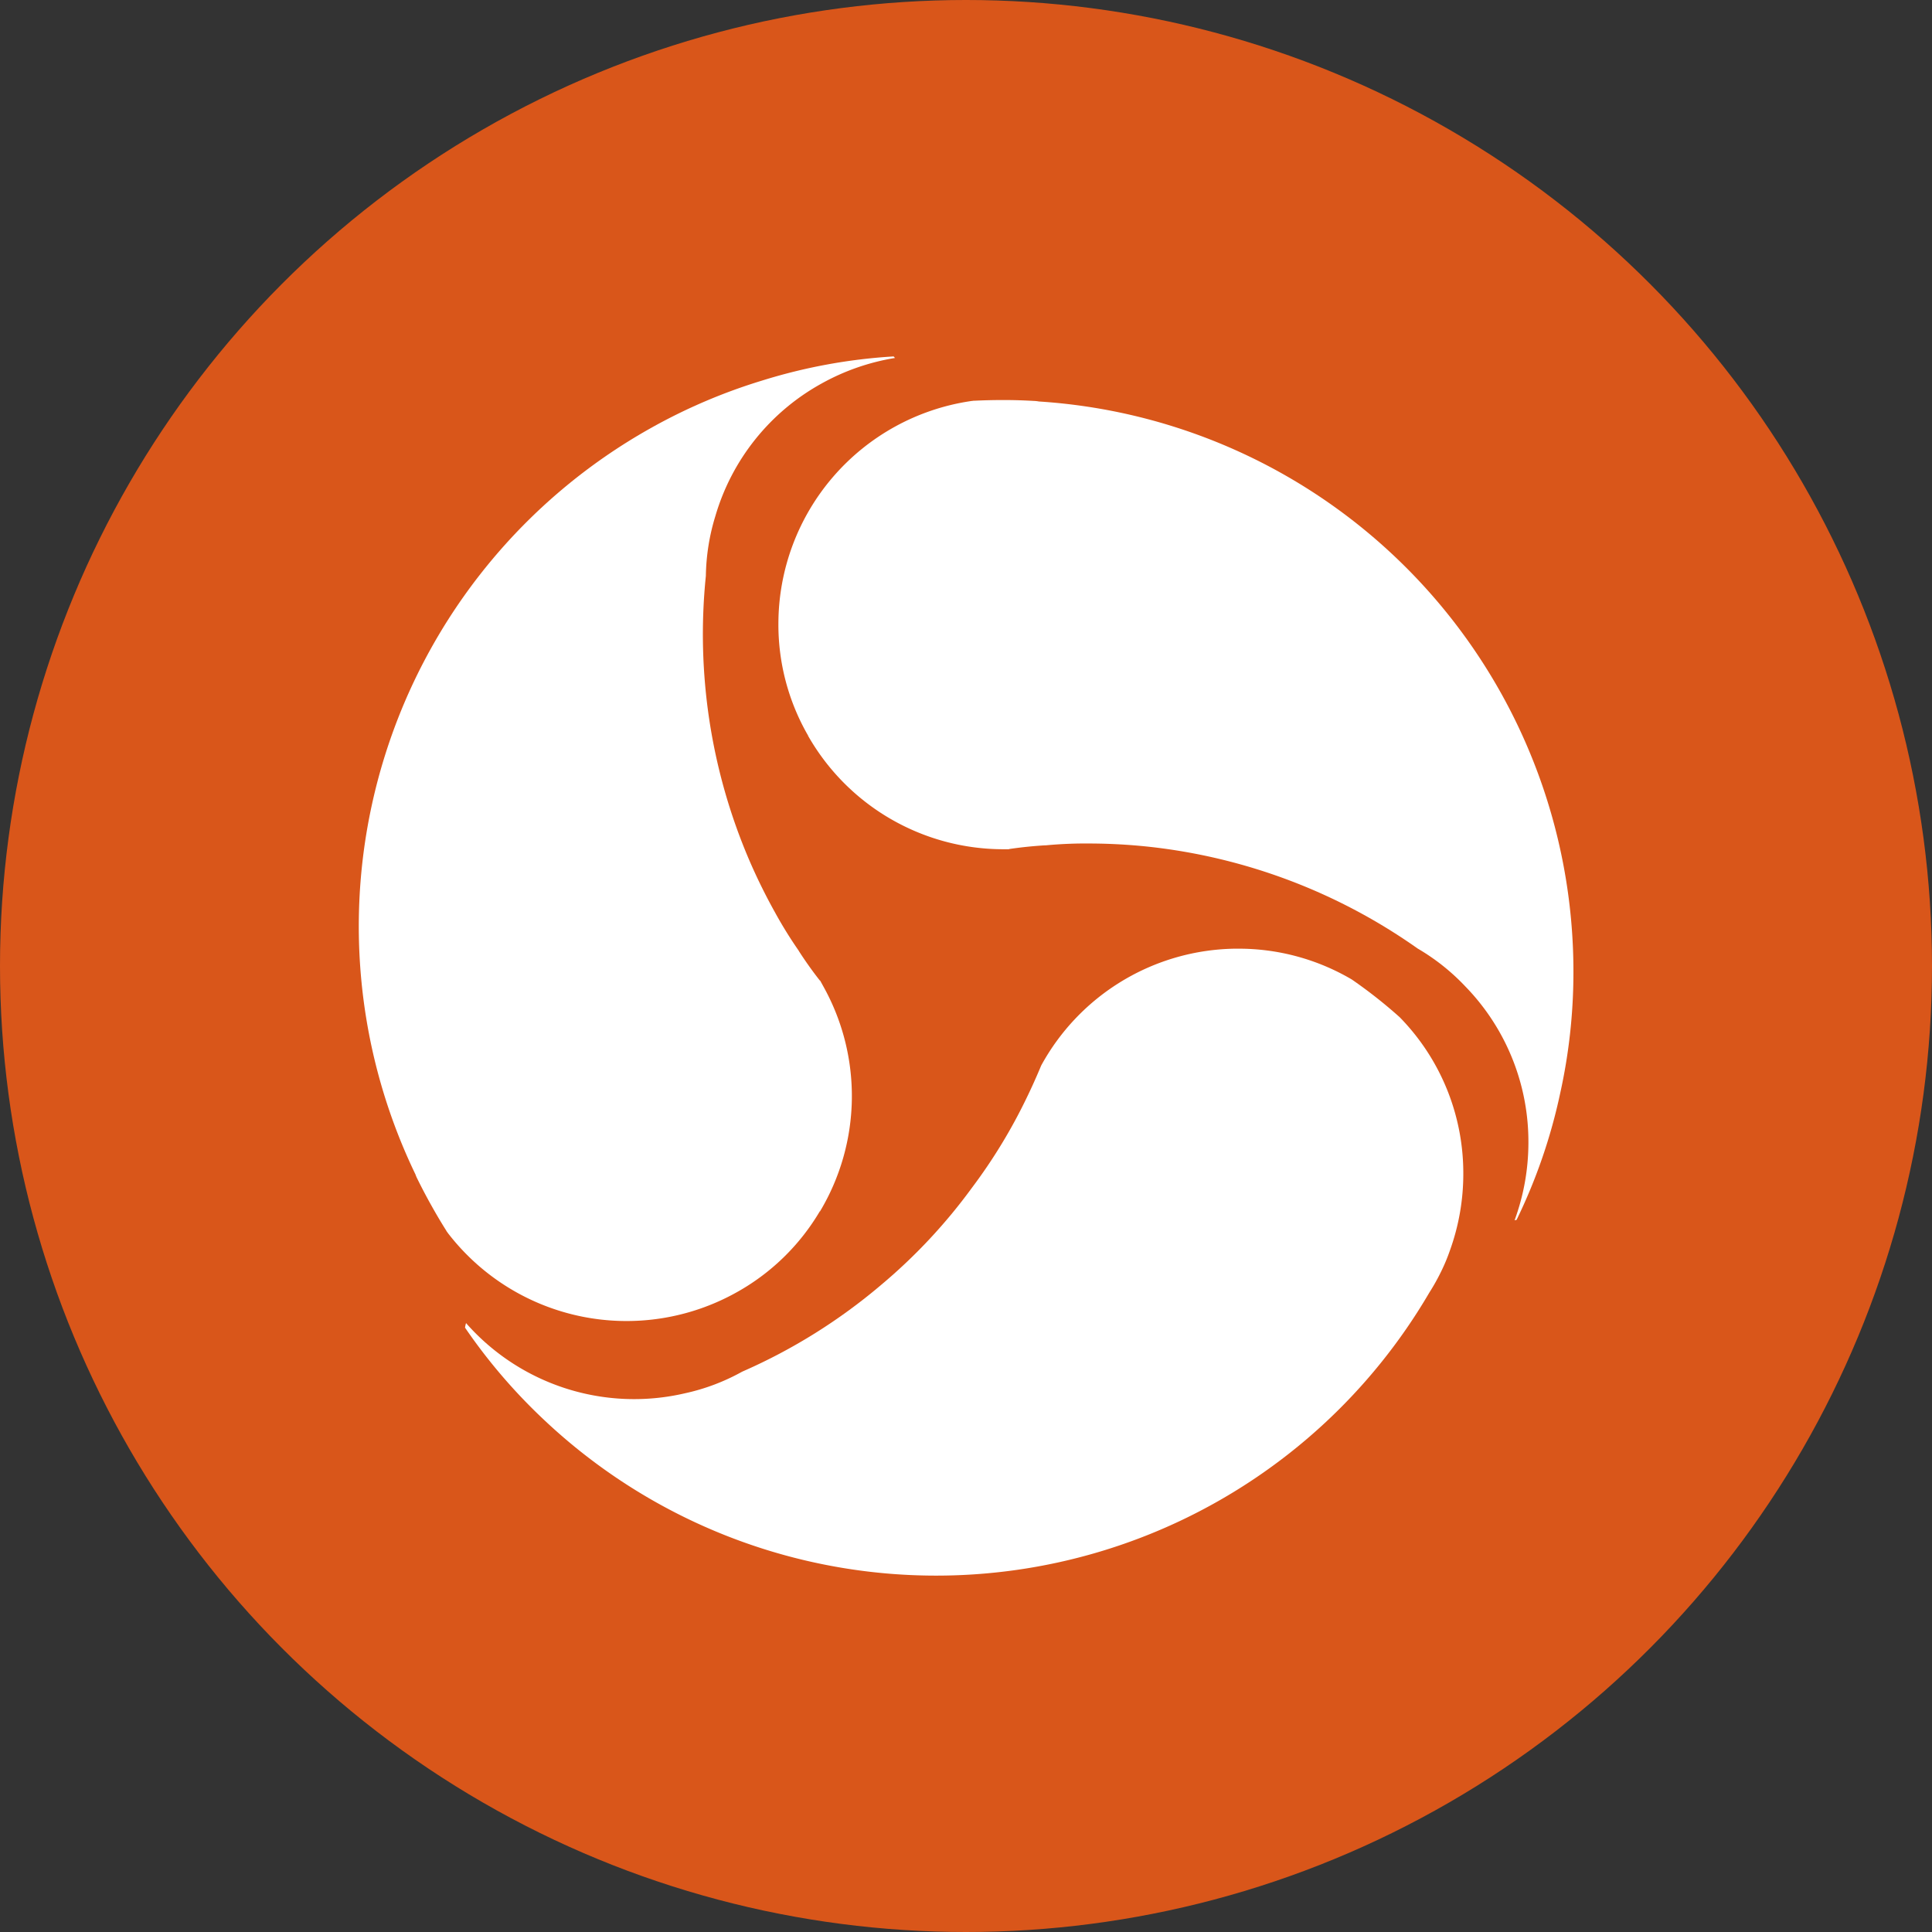
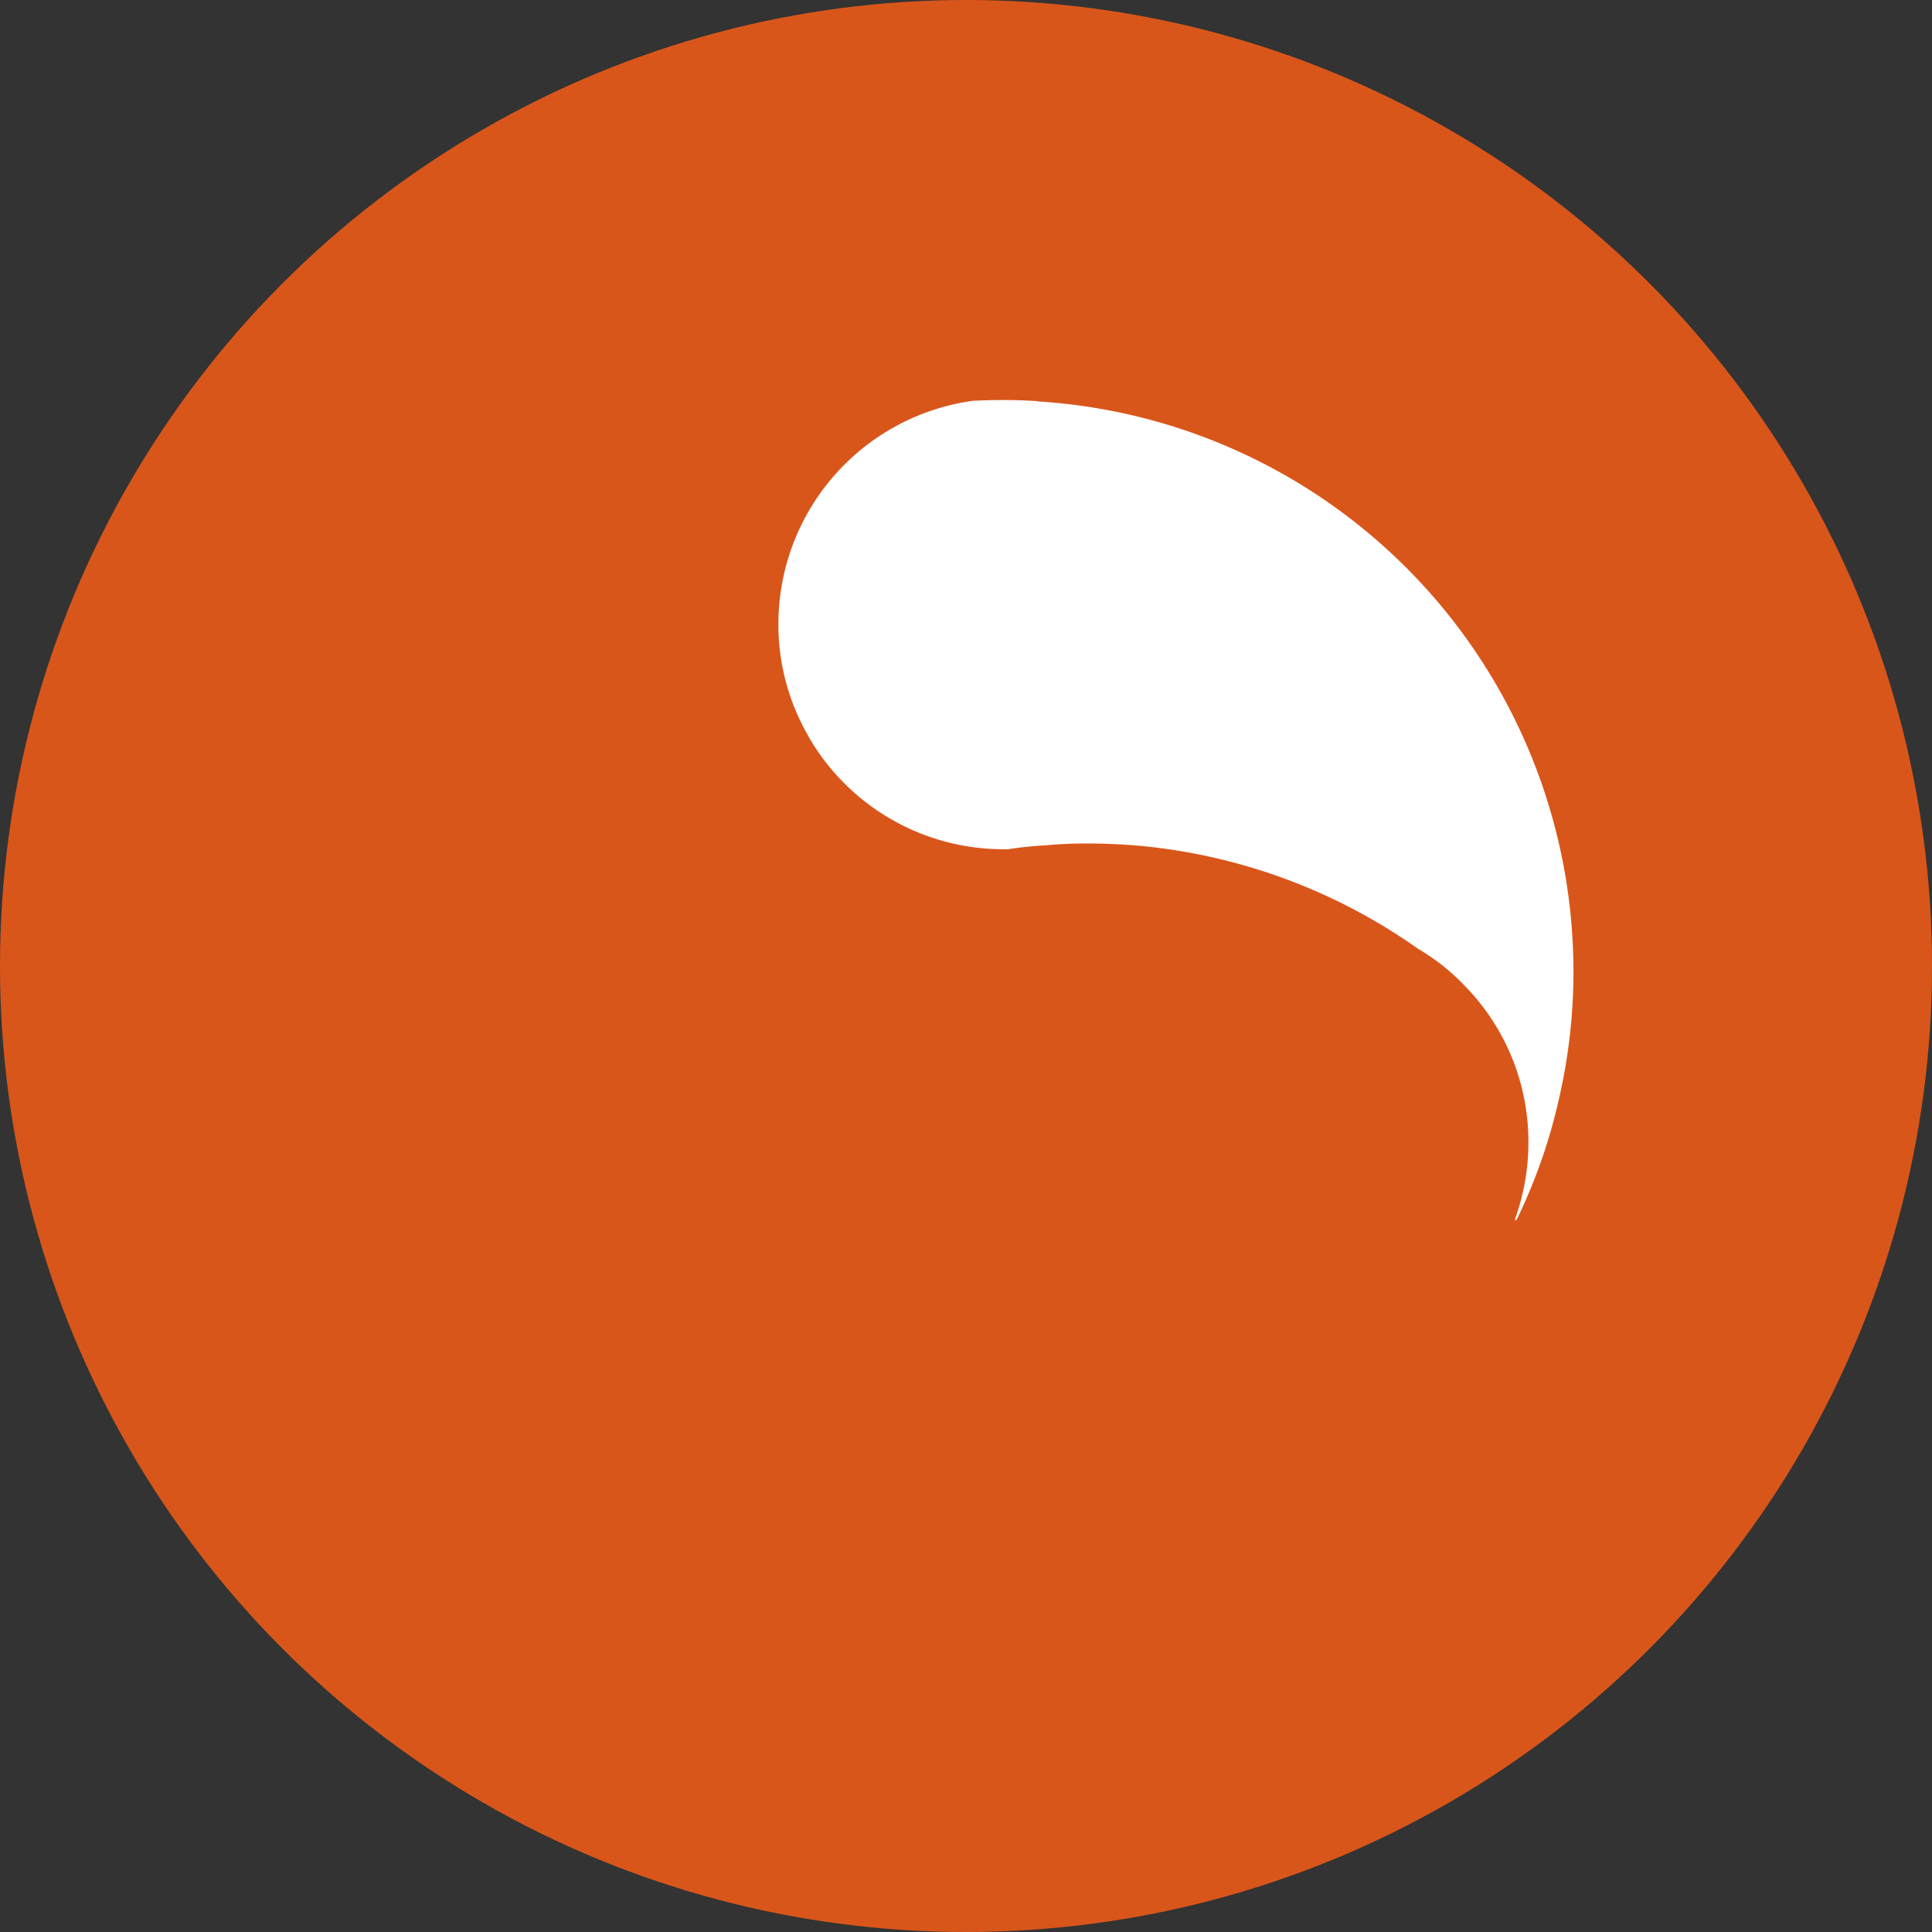
<svg xmlns="http://www.w3.org/2000/svg" width="74.758" height="74.758" viewBox="0 0 74.758 74.758">
  <rect x="0" y="0" width="74.758" height="74.758" fill="#333333" stroke="none" />
  <g id="Grupo_138" data-name="Grupo 138" transform="translate(-147.242 -12254.121)">
    <ellipse id="Elipse_49" data-name="Elipse 49" cx="37.379" cy="37.379" rx="37.379" ry="37.379" transform="translate(147.242 12254.121)" fill="#d9561a" />
    <g id="Grupo_133" data-name="Grupo 133" transform="translate(161.116 12267.913)">
-       <path id="Caminho_169" data-name="Caminho 169" d="M1500.719,399.617a8.723,8.723,0,0,1-.522,2.972,7,7,0,0,1-.334.8,8.259,8.259,0,0,1-.463.827,22.106,22.106,0,0,1-34.278,4.892,21.672,21.672,0,0,1-3.031-3.543,1.127,1.127,0,0,1,.039-.177,8.664,8.664,0,0,0,8.474,2.716,8.07,8.07,0,0,0,2.195-.827.032.032,0,0,0,.019-.01,21.805,21.805,0,0,0,5.374-3.356,21.209,21.209,0,0,0,3.514-3.759,20.742,20.742,0,0,0,2.1-3.444c.207-.424.4-.856.581-1.289a8.688,8.688,0,0,1,7.489-4.518h.138a8.623,8.623,0,0,1,4.389,1.191,18.624,18.624,0,0,1,1.851,1.457A8.621,8.621,0,0,1,1500.719,399.617Z" transform="translate(-1457.971 -367.984)" fill="#fff" />
      <path id="Caminho_170" data-name="Caminho 170" d="M1510.911,381.494a21.643,21.643,0,0,1-.513,4.624,21.3,21.3,0,0,1-1.686,4.894c-.029.009-.049.009-.078.019a8.726,8.726,0,0,0,.535-2.97,8.619,8.619,0,0,0-2.443-6.083,8.272,8.272,0,0,0-1.844-1.465,22.192,22.192,0,0,0-10.375-3.935,22.076,22.076,0,0,0-2.292-.128,16.5,16.5,0,0,0-1.722.071h-.04c-.453.028-.915.075-1.369.142a.062.062,0,0,1-.04.009h-.226a8.7,8.7,0,0,1-7.519-4.385c-.01-.009,0-.009,0-.009a8.585,8.585,0,0,1-1.151-4.356,8.719,8.719,0,0,1,7.42-8.587c.049-.01.089-.009.138-.019h.049c.375-.018.739-.026,1.113-.025h.058c.374,0,.738.013,1.112.034a1.187,1.187,0,0,1,.188.021A22.1,22.1,0,0,1,1510.911,381.494Z" transform="translate(-1463.902 -357.603)" fill="#fff" />
-       <path id="Caminho_171" data-name="Caminho 171" d="M1467.29,359.537a21.7,21.7,0,0,1,4.279-1.824,21.344,21.344,0,0,1,5.091-.935c.023.021.033.038.056.059a8.725,8.725,0,0,0-2.849.993,8.617,8.617,0,0,0-4.1,5.115,8.275,8.275,0,0,0-.371,2.326,22.191,22.191,0,0,0,1.667,10.97,22.3,22.3,0,0,0,1.014,2.06,16.47,16.47,0,0,0,.908,1.466l.019.034c.246.381.515.761.8,1.123.014,0,.023.021.028.03l.11.2a8.7,8.7,0,0,1-.126,8.7c0,.013-.009,0-.009,0a8.584,8.584,0,0,1-3.228,3.142,8.721,8.721,0,0,1-11.125-2.246c-.033-.038-.052-.073-.084-.111l-.024-.043c-.2-.317-.385-.63-.567-.957l-.029-.051c-.182-.327-.351-.649-.517-.986a1.309,1.309,0,0,1-.074-.173A22.1,22.1,0,0,1,1467.29,359.537Z" transform="translate(-1455.957 -356.778)" fill="#fff" />
    </g>
  </g>
</svg>